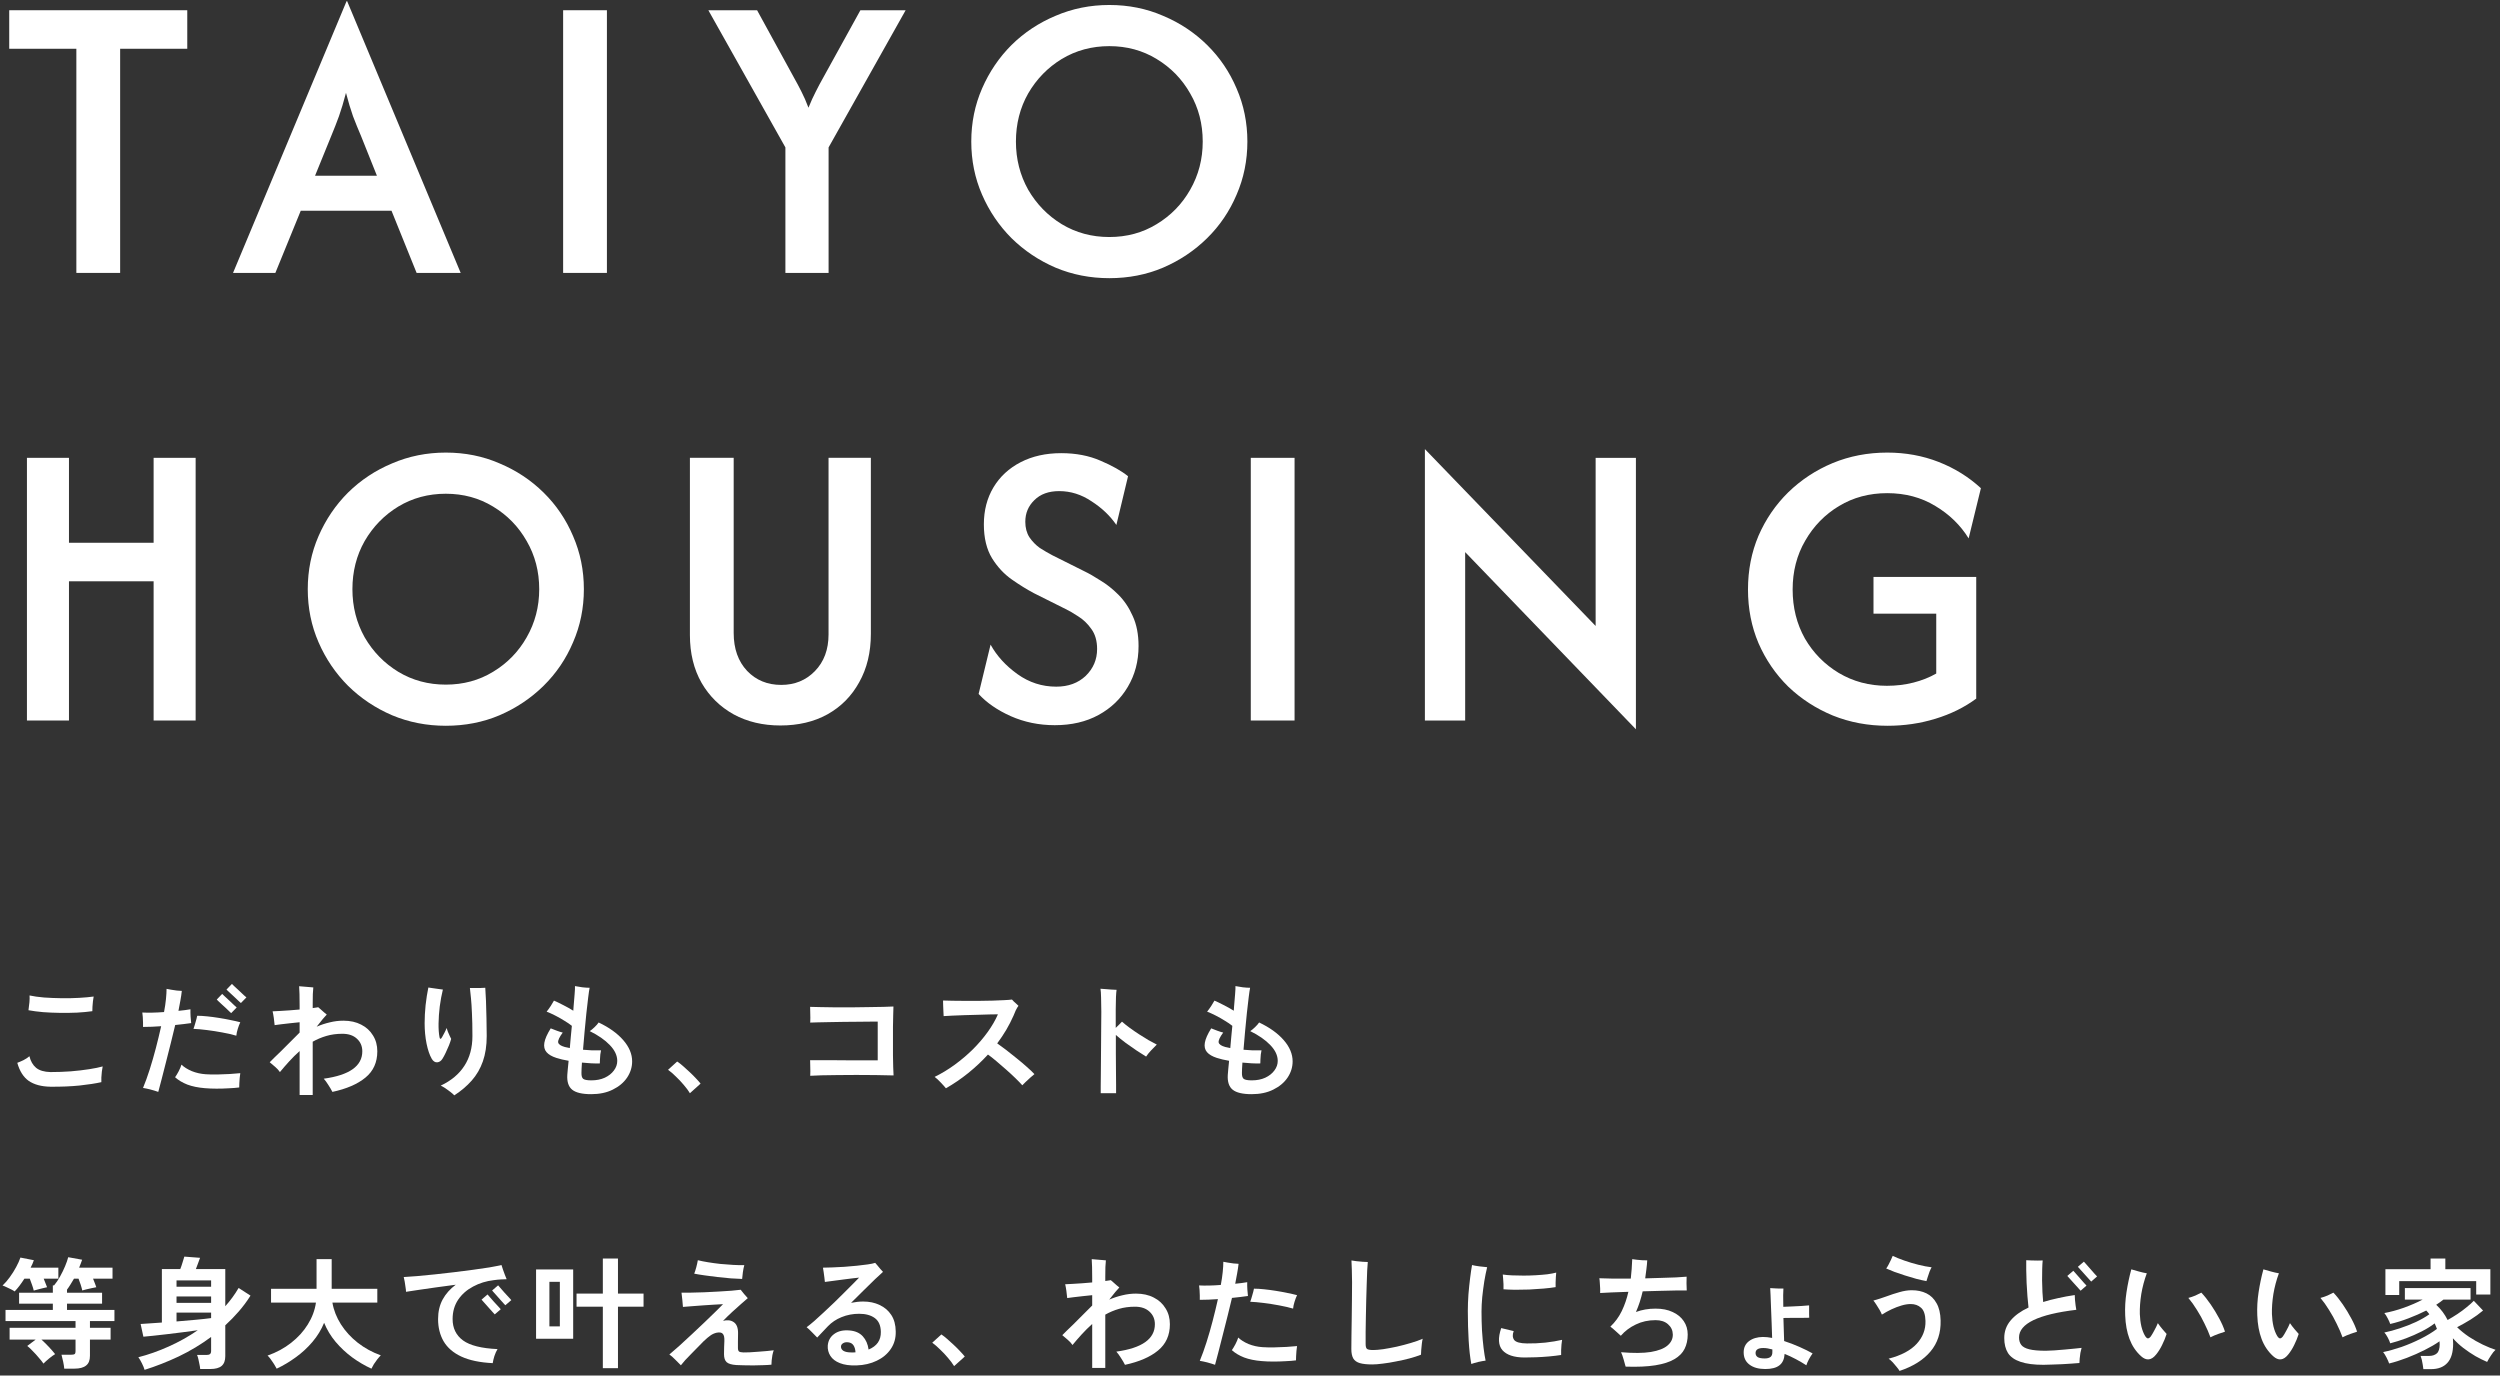
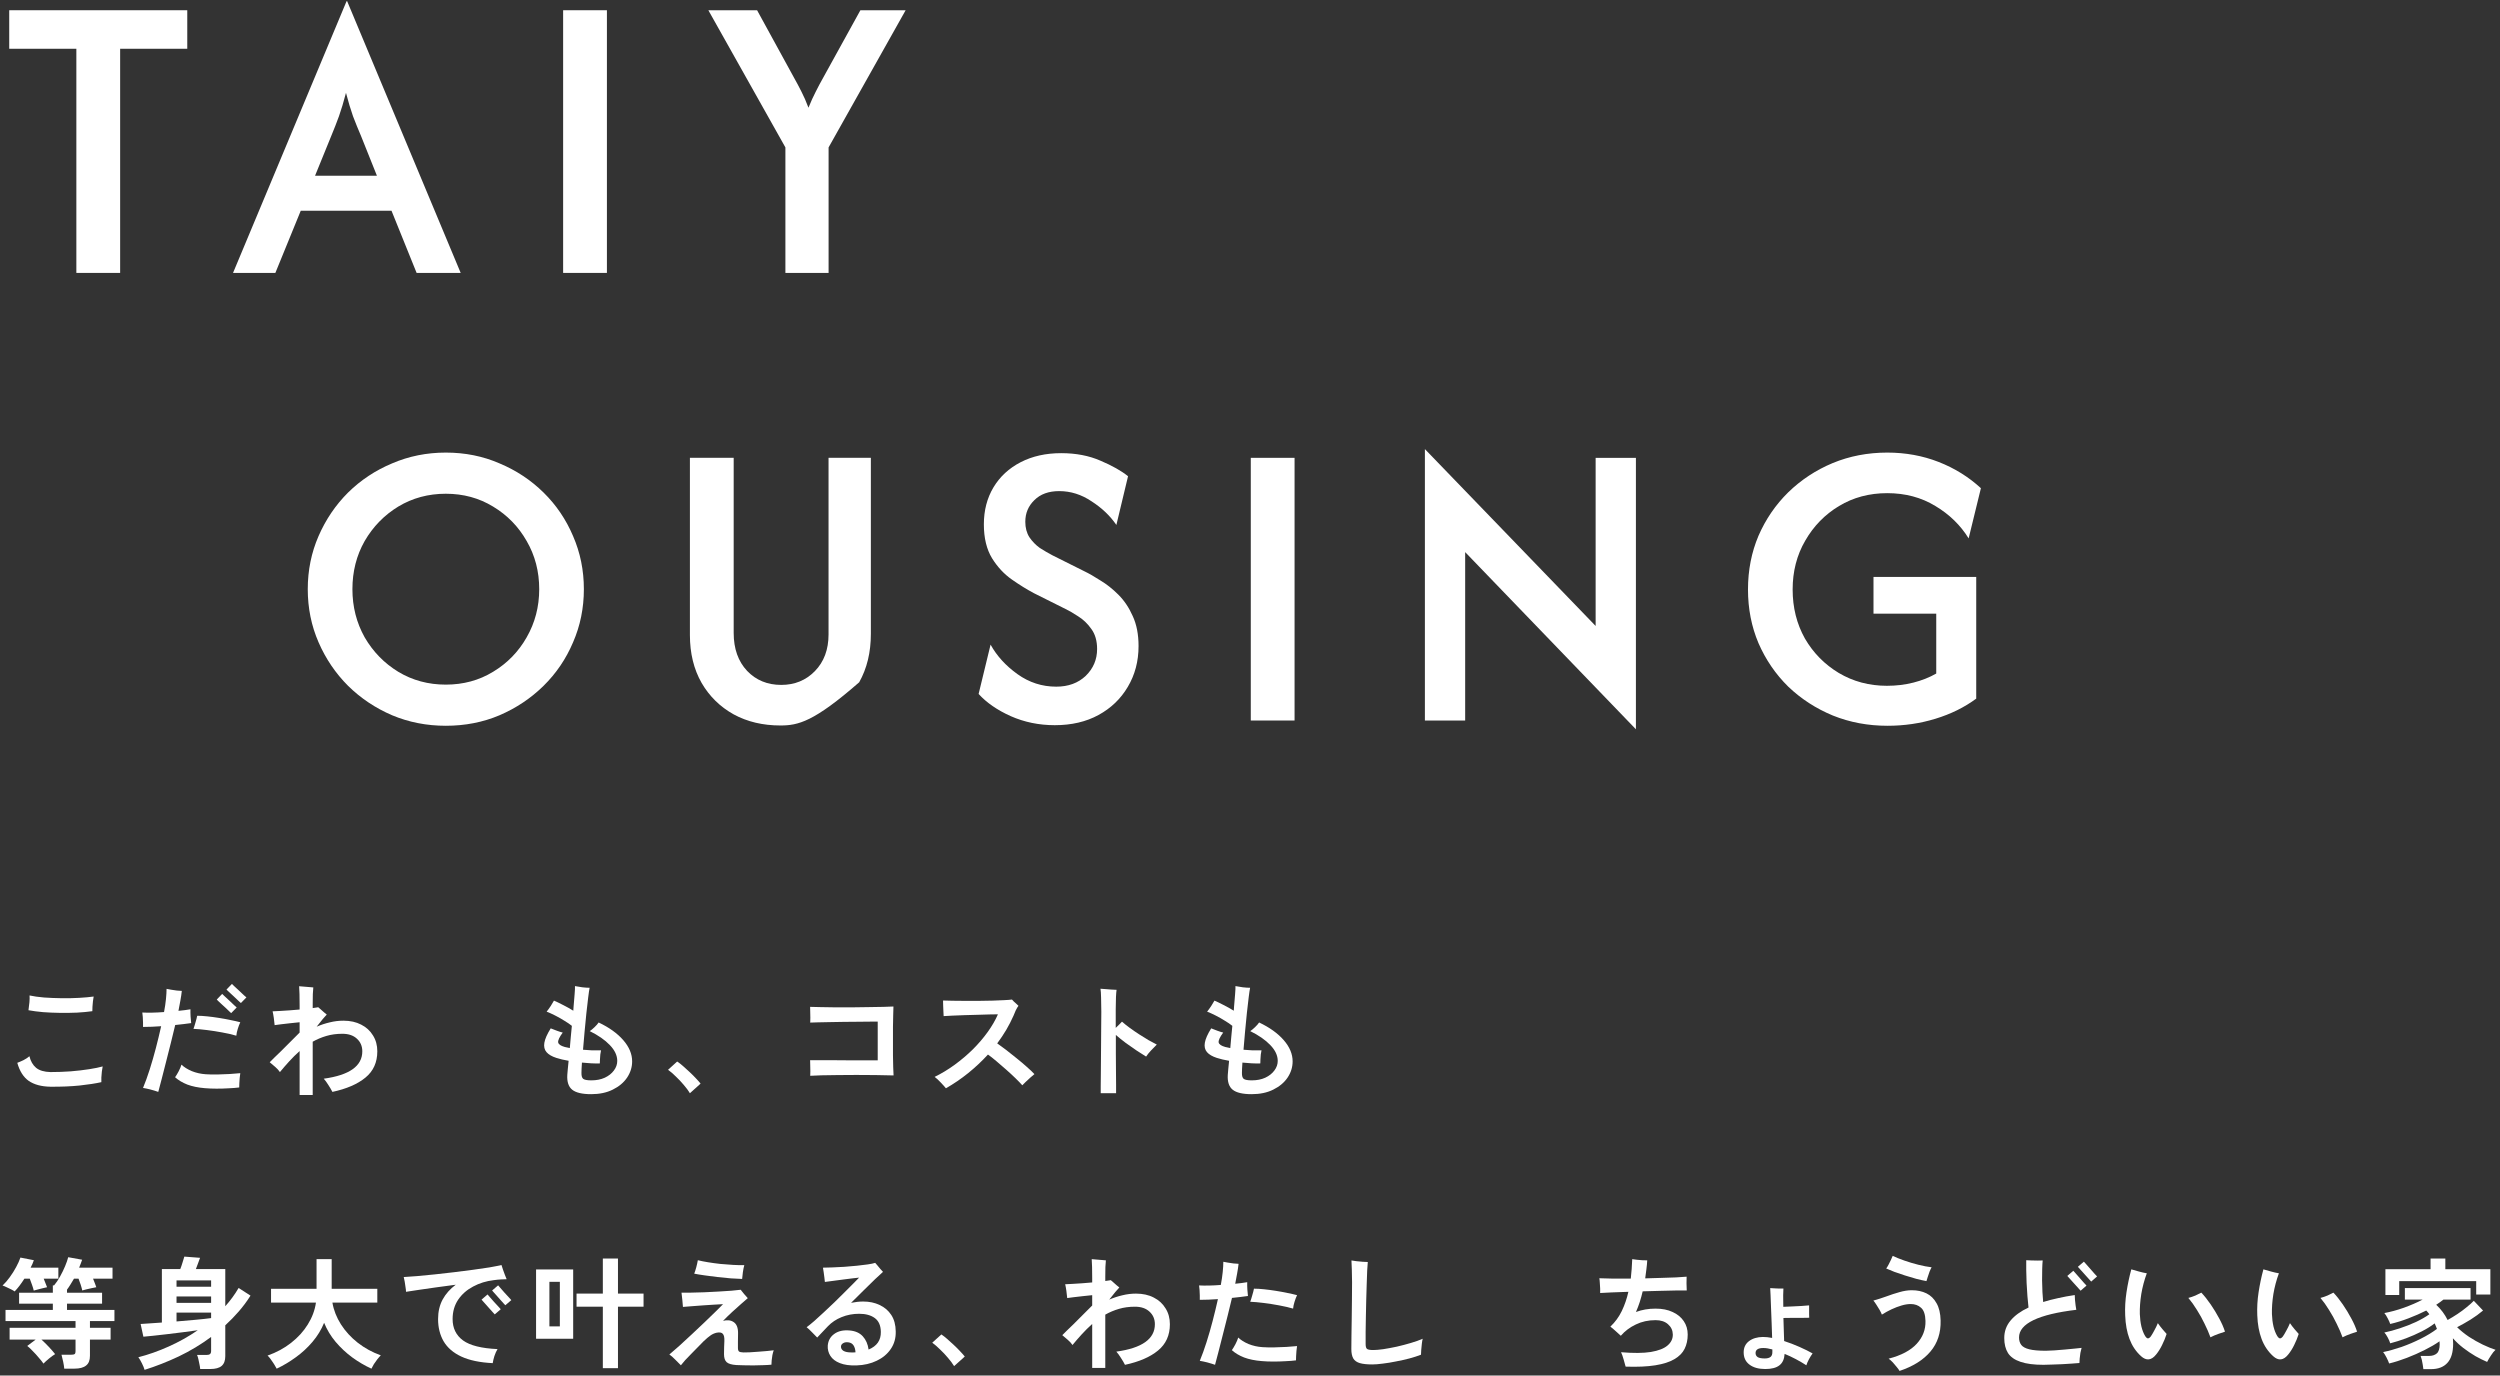
<svg xmlns="http://www.w3.org/2000/svg" width="458" height="252" viewBox="0 0 458 252" fill="none">
  <rect x="0" y="0" width="458" height="252" fill="#333333" stroke="none" />
  <path d="M229.306 200.452C227.663 200.452 226.505 200.181 225.83 199.638C225.155 199.096 224.855 198.194 224.928 196.932C224.957 196.683 224.987 196.338 225.016 195.898C225.06 195.444 225.111 194.923 225.17 194.336C224.745 194.263 224.341 194.182 223.96 194.094C223.579 194.006 223.234 193.911 222.926 193.808C222.105 193.544 221.503 193.192 221.122 192.752C220.741 192.312 220.609 191.74 220.726 191.036C220.843 190.332 221.232 189.452 221.892 188.396C222.273 188.543 222.655 188.69 223.036 188.836C223.432 188.983 223.784 189.093 224.092 189.166C223.476 190.002 223.197 190.604 223.256 190.97C223.329 191.322 223.733 191.601 224.466 191.806C224.73 191.865 225.038 191.931 225.39 192.004C225.449 191.359 225.507 190.692 225.566 190.002C225.639 189.313 225.705 188.624 225.764 187.934C225.383 187.626 224.921 187.311 224.378 186.988C223.835 186.651 223.278 186.336 222.706 186.042C222.134 185.749 221.613 185.514 221.144 185.338C221.379 185.045 221.628 184.7 221.892 184.304C222.156 183.894 222.354 183.564 222.486 183.314C222.911 183.49 223.461 183.754 224.136 184.106C224.811 184.444 225.441 184.796 226.028 185.162C226.043 185.06 226.05 184.957 226.05 184.854C226.065 184.737 226.072 184.627 226.072 184.524C226.16 183.615 226.226 182.816 226.27 182.126C226.329 181.422 226.351 180.931 226.336 180.652C226.717 180.726 227.165 180.799 227.678 180.872C228.191 180.931 228.639 180.96 229.02 180.96C228.947 181.312 228.859 181.906 228.756 182.742C228.653 183.564 228.543 184.517 228.426 185.602C228.323 186.688 228.213 187.817 228.096 188.99C227.993 190.164 227.898 191.271 227.81 192.312C228.338 192.356 228.881 192.393 229.438 192.422C230.01 192.437 230.567 192.437 231.11 192.422C231.066 192.613 231.022 192.862 230.978 193.17C230.949 193.478 230.927 193.786 230.912 194.094C230.897 194.388 230.89 194.63 230.89 194.82C230.377 194.835 229.841 194.828 229.284 194.798C228.727 194.769 228.169 194.725 227.612 194.666C227.597 195.077 227.575 195.444 227.546 195.766C227.531 196.089 227.524 196.346 227.524 196.536C227.509 197.079 227.612 197.446 227.832 197.636C228.067 197.827 228.565 197.922 229.328 197.922C230.267 197.922 231.088 197.761 231.792 197.438C232.511 197.101 233.068 196.661 233.464 196.118C233.875 195.576 234.08 194.989 234.08 194.358C234.08 193.361 233.625 192.393 232.716 191.454C231.821 190.516 230.597 189.665 229.042 188.902C229.291 188.741 229.585 188.499 229.922 188.176C230.259 187.854 230.509 187.568 230.67 187.318C232.591 188.228 234.095 189.306 235.18 190.552C236.265 191.799 236.808 193.097 236.808 194.446C236.808 195.502 236.5 196.492 235.884 197.416C235.268 198.326 234.395 199.059 233.266 199.616C232.151 200.174 230.831 200.452 229.306 200.452Z" fill="white" />
  <path d="M201.652 200.277C201.652 200.042 201.652 199.624 201.652 199.023C201.667 198.421 201.674 197.703 201.674 196.867C201.689 196.016 201.696 195.099 201.696 194.117C201.711 193.119 201.718 192.1 201.718 191.059C201.733 190.017 201.74 189.013 201.74 188.045C201.755 187.062 201.762 186.175 201.762 185.383C201.762 184.385 201.748 183.513 201.718 182.765C201.704 182.002 201.667 181.459 201.608 181.137C201.843 181.151 202.144 181.173 202.51 181.203C202.892 181.232 203.266 181.261 203.632 181.291C204.014 181.305 204.322 181.32 204.556 181.335C204.512 181.613 204.476 182.053 204.446 182.655C204.417 183.241 204.402 183.989 204.402 184.899V188.309C204.872 187.869 205.253 187.487 205.546 187.165C205.957 187.531 206.434 187.913 206.976 188.309C207.519 188.705 208.084 189.093 208.67 189.475C209.272 189.856 209.851 190.215 210.408 190.553C210.98 190.875 211.486 191.147 211.926 191.367C211.574 191.704 211.215 192.071 210.848 192.467C210.482 192.863 210.188 193.229 209.968 193.567C209.455 193.244 208.868 192.87 208.208 192.445C207.563 192.005 206.903 191.543 206.228 191.059C205.568 190.56 204.967 190.076 204.424 189.607C204.424 190.663 204.424 191.755 204.424 192.885C204.439 194.014 204.446 195.092 204.446 196.119C204.461 197.131 204.468 198.011 204.468 198.759C204.468 199.492 204.468 199.998 204.468 200.277H201.652Z" fill="white" />
  <path d="M173.294 199.375C173.044 199.067 172.722 198.708 172.326 198.297C171.944 197.887 171.578 197.549 171.226 197.285C172.487 196.669 173.712 195.929 174.9 195.063C176.102 194.183 177.217 193.237 178.244 192.225C179.27 191.199 180.172 190.143 180.95 189.057C181.742 187.957 182.365 186.879 182.82 185.823C182.453 185.823 181.94 185.831 181.28 185.845C180.634 185.86 179.908 185.882 179.102 185.911C178.295 185.926 177.488 185.948 176.682 185.977C175.875 186.007 175.134 186.036 174.46 186.065C173.785 186.095 173.257 186.124 172.876 186.153C172.876 185.933 172.861 185.647 172.832 185.295C172.817 184.943 172.802 184.584 172.788 184.217C172.773 183.836 172.766 183.528 172.766 183.293C173.206 183.308 173.77 183.323 174.46 183.337C175.149 183.352 175.912 183.359 176.748 183.359C177.598 183.359 178.456 183.359 179.322 183.359C180.202 183.345 181.045 183.33 181.852 183.315C182.658 183.286 183.37 183.257 183.986 183.227C184.602 183.198 185.071 183.161 185.394 183.117C185.482 183.205 185.599 183.33 185.746 183.491C185.907 183.638 186.068 183.785 186.23 183.931C186.391 184.078 186.508 184.188 186.582 184.261C186.406 184.496 186.237 184.782 186.076 185.119C185.929 185.457 185.797 185.772 185.68 186.065C185.284 186.96 184.836 187.833 184.338 188.683C183.839 189.519 183.289 190.341 182.688 191.147C183.157 191.47 183.707 191.873 184.338 192.357C184.968 192.841 185.614 193.355 186.274 193.897C186.934 194.425 187.55 194.946 188.122 195.459C188.694 195.958 189.156 196.398 189.508 196.779C189.332 196.911 189.09 197.117 188.782 197.395C188.488 197.659 188.195 197.931 187.902 198.209C187.623 198.473 187.418 198.679 187.286 198.825C186.978 198.473 186.56 198.041 186.032 197.527C185.504 197.014 184.932 196.486 184.316 195.943C183.714 195.401 183.12 194.887 182.534 194.403C181.947 193.905 181.434 193.501 180.994 193.193C179.894 194.396 178.691 195.525 177.386 196.581C176.095 197.623 174.731 198.554 173.294 199.375Z" fill="white" />
  <path d="M148.434 197.085C148.449 196.894 148.456 196.623 148.456 196.271C148.456 195.904 148.449 195.53 148.434 195.149C148.434 194.767 148.427 194.459 148.412 194.225C148.617 194.225 149.043 194.225 149.688 194.225C150.333 194.225 151.118 194.225 152.042 194.225C152.966 194.225 153.949 194.232 154.99 194.247C156.031 194.247 157.058 194.247 158.07 194.247C159.082 194.247 159.991 194.247 160.798 194.247V187.163C160.49 187.163 160.013 187.163 159.368 187.163C158.737 187.163 158.004 187.17 157.168 187.185C156.347 187.185 155.496 187.192 154.616 187.207C153.736 187.221 152.878 187.236 152.042 187.251C151.221 187.265 150.487 187.28 149.842 187.295C149.211 187.309 148.742 187.324 148.434 187.339C148.449 187.104 148.456 186.811 148.456 186.459C148.456 186.107 148.449 185.747 148.434 185.381C148.434 185.014 148.427 184.706 148.412 184.457C148.867 184.471 149.49 184.486 150.282 184.501C151.089 184.515 151.991 184.53 152.988 184.545C154 184.545 155.041 184.545 156.112 184.545C157.183 184.53 158.217 184.515 159.214 184.501C160.211 184.486 161.099 184.471 161.876 184.457C162.668 184.442 163.269 184.42 163.68 184.391C163.665 184.743 163.651 185.249 163.636 185.909C163.621 186.554 163.607 187.295 163.592 188.131C163.592 188.967 163.592 189.832 163.592 190.727C163.592 191.607 163.592 192.465 163.592 193.301C163.607 194.122 163.621 194.863 163.636 195.523C163.665 196.168 163.687 196.667 163.702 197.019C162.69 196.989 161.597 196.967 160.424 196.953C159.251 196.938 158.07 196.931 156.882 196.931C155.694 196.931 154.55 196.938 153.45 196.953C152.365 196.953 151.382 196.967 150.502 196.997C149.637 197.026 148.947 197.055 148.434 197.085Z" fill="white" />
  <path d="M126.39 200.277C126.111 199.807 125.737 199.301 125.268 198.759C124.813 198.216 124.329 197.703 123.816 197.219C123.317 196.72 122.84 196.309 122.386 195.987L124.058 194.469C124.395 194.689 124.762 194.975 125.158 195.327C125.554 195.664 125.957 196.031 126.368 196.427C126.778 196.808 127.152 197.182 127.49 197.549C127.842 197.915 128.128 198.238 128.348 198.517L126.39 200.277Z" fill="white" />
  <path d="M108.306 200.452C106.663 200.452 105.505 200.181 104.83 199.638C104.155 199.096 103.855 198.194 103.928 196.932C103.957 196.683 103.987 196.338 104.016 195.898C104.06 195.444 104.111 194.923 104.17 194.336C103.745 194.263 103.341 194.182 102.96 194.094C102.579 194.006 102.234 193.911 101.926 193.808C101.105 193.544 100.503 193.192 100.122 192.752C99.741 192.312 99.609 191.74 99.726 191.036C99.843 190.332 100.232 189.452 100.892 188.396C101.273 188.543 101.655 188.69 102.036 188.836C102.432 188.983 102.784 189.093 103.092 189.166C102.476 190.002 102.197 190.604 102.256 190.97C102.329 191.322 102.733 191.601 103.466 191.806C103.73 191.865 104.038 191.931 104.39 192.004C104.449 191.359 104.507 190.692 104.566 190.002C104.639 189.313 104.705 188.624 104.764 187.934C104.383 187.626 103.921 187.311 103.378 186.988C102.835 186.651 102.278 186.336 101.706 186.042C101.134 185.749 100.613 185.514 100.144 185.338C100.379 185.045 100.628 184.7 100.892 184.304C101.156 183.894 101.354 183.564 101.486 183.314C101.911 183.49 102.461 183.754 103.136 184.106C103.811 184.444 104.441 184.796 105.028 185.162C105.043 185.06 105.05 184.957 105.05 184.854C105.065 184.737 105.072 184.627 105.072 184.524C105.16 183.615 105.226 182.816 105.27 182.126C105.329 181.422 105.351 180.931 105.336 180.652C105.717 180.726 106.165 180.799 106.678 180.872C107.191 180.931 107.639 180.96 108.02 180.96C107.947 181.312 107.859 181.906 107.756 182.742C107.653 183.564 107.543 184.517 107.426 185.602C107.323 186.688 107.213 187.817 107.096 188.99C106.993 190.164 106.898 191.271 106.81 192.312C107.338 192.356 107.881 192.393 108.438 192.422C109.01 192.437 109.567 192.437 110.11 192.422C110.066 192.613 110.022 192.862 109.978 193.17C109.949 193.478 109.927 193.786 109.912 194.094C109.897 194.388 109.89 194.63 109.89 194.82C109.377 194.835 108.841 194.828 108.284 194.798C107.727 194.769 107.169 194.725 106.612 194.666C106.597 195.077 106.575 195.444 106.546 195.766C106.531 196.089 106.524 196.346 106.524 196.536C106.509 197.079 106.612 197.446 106.832 197.636C107.067 197.827 107.565 197.922 108.328 197.922C109.267 197.922 110.088 197.761 110.792 197.438C111.511 197.101 112.068 196.661 112.464 196.118C112.875 195.576 113.08 194.989 113.08 194.358C113.08 193.361 112.625 192.393 111.716 191.454C110.821 190.516 109.597 189.665 108.042 188.902C108.291 188.741 108.585 188.499 108.922 188.176C109.259 187.854 109.509 187.568 109.67 187.318C111.591 188.228 113.095 189.306 114.18 190.552C115.265 191.799 115.808 193.097 115.808 194.446C115.808 195.502 115.5 196.492 114.884 197.416C114.268 198.326 113.395 199.059 112.266 199.616C111.151 200.174 109.831 200.452 108.306 200.452Z" fill="white" />
-   <path d="M83.226 200.67C83.05 200.479 82.801 200.259 82.478 200.01C82.17 199.775 81.855 199.548 81.532 199.328C81.209 199.123 80.945 198.976 80.74 198.888C82.661 197.979 84.106 196.769 85.074 195.258C86.057 193.747 86.548 191.929 86.548 189.802C86.548 188.115 86.519 186.722 86.46 185.622C86.416 184.522 86.357 183.613 86.284 182.894C86.211 182.161 86.145 181.53 86.086 181.002C86.291 181.002 86.57 181.002 86.922 181.002C87.274 181.002 87.626 181.002 87.978 181.002C88.345 180.987 88.653 180.973 88.902 180.958C88.946 181.589 88.99 182.395 89.034 183.378C89.078 184.361 89.107 185.417 89.122 186.546C89.151 187.661 89.166 188.746 89.166 189.802C89.166 191.562 88.931 193.109 88.462 194.444C87.993 195.779 87.311 196.952 86.416 197.964C85.536 198.961 84.473 199.863 83.226 200.67ZM81.048 193.982C80.799 194.378 80.476 194.591 80.08 194.62C79.684 194.635 79.354 194.415 79.09 193.96C78.694 193.271 78.379 192.347 78.144 191.188C77.909 190.015 77.792 188.768 77.792 187.448C77.792 186.421 77.851 185.321 77.968 184.148C78.1 182.975 78.269 181.897 78.474 180.914C78.899 180.973 79.354 181.039 79.838 181.112C80.337 181.185 80.769 181.244 81.136 181.288C80.901 182.241 80.711 183.268 80.564 184.368C80.432 185.453 80.359 186.495 80.344 187.492C80.329 188.489 80.388 189.333 80.52 190.022C80.549 190.213 80.608 190.308 80.696 190.308C80.784 190.308 80.887 190.198 81.004 189.978C81.121 189.787 81.261 189.531 81.422 189.208C81.598 188.885 81.73 188.592 81.818 188.328C81.877 188.519 81.957 188.753 82.06 189.032C82.177 189.296 82.287 189.545 82.39 189.78C82.507 190.015 82.595 190.198 82.654 190.33C82.566 190.653 82.434 191.041 82.258 191.496C82.082 191.936 81.884 192.383 81.664 192.838C81.459 193.278 81.253 193.659 81.048 193.982Z" fill="white" />
  <path d="M54.89 200.608V192.556C54.215 193.157 53.577 193.788 52.976 194.448C52.375 195.108 51.81 195.76 51.282 196.406C51.077 196.098 50.798 195.79 50.446 195.482C50.094 195.159 49.749 194.866 49.412 194.602C49.617 194.396 49.896 194.118 50.248 193.766C50.615 193.414 51.018 193.025 51.458 192.6C51.898 192.16 52.338 191.72 52.778 191.28C53.218 190.84 53.621 190.436 53.988 190.07C54.369 189.703 54.67 189.402 54.89 189.168V187.276C54.377 187.32 53.812 187.378 53.196 187.452C52.58 187.525 52.008 187.591 51.48 187.65C50.967 187.708 50.578 187.76 50.314 187.804C50.285 187.437 50.233 186.997 50.16 186.484C50.087 185.97 50.013 185.567 49.94 185.274C50.292 185.259 50.739 185.237 51.282 185.208C51.825 185.178 52.404 185.142 53.02 185.098C53.651 185.039 54.274 184.988 54.89 184.944V184.152C54.89 183.36 54.883 182.685 54.868 182.128C54.853 181.57 54.831 181.086 54.802 180.676C54.905 180.676 55.073 180.69 55.308 180.72C55.557 180.734 55.821 180.756 56.1 180.786C56.393 180.8 56.657 180.822 56.892 180.852C57.141 180.866 57.31 180.881 57.398 180.896C57.369 181.13 57.339 181.541 57.31 182.128C57.295 182.714 57.288 183.301 57.288 183.888V184.68C57.508 184.65 57.706 184.621 57.882 184.592C58.058 184.562 58.197 184.54 58.3 184.526C58.417 184.628 58.579 184.768 58.784 184.944C58.989 185.12 59.187 185.296 59.378 185.472C59.583 185.633 59.745 185.765 59.862 185.868C59.715 186.014 59.473 186.286 59.136 186.682C58.813 187.078 58.439 187.547 58.014 188.09C58.791 187.752 59.591 187.488 60.412 187.298C61.233 187.092 62.069 186.99 62.92 186.99C64.167 186.99 65.252 187.232 66.176 187.716C67.1 188.185 67.819 188.845 68.332 189.696C68.86 190.532 69.124 191.5 69.124 192.6C69.124 194.624 68.398 196.23 66.946 197.418C65.509 198.606 63.492 199.478 60.896 200.036C60.705 199.654 60.456 199.229 60.148 198.76C59.855 198.29 59.576 197.909 59.312 197.616C64.02 196.97 66.374 195.298 66.374 192.6C66.374 191.661 66.044 190.891 65.384 190.29C64.739 189.688 63.851 189.388 62.722 189.388C61.666 189.388 60.691 189.52 59.796 189.784C58.901 190.048 58.065 190.4 57.288 190.84V200.608H54.89Z" fill="white" />
  <path d="M28.996 200.036C28.586 199.889 28.109 199.742 27.566 199.596C27.038 199.464 26.584 199.368 26.202 199.31C26.628 198.283 27.038 197.146 27.434 195.9C27.83 194.653 28.204 193.355 28.556 192.006C28.908 190.656 29.231 189.322 29.524 188.002C28.336 188.09 27.229 188.134 26.202 188.134C26.217 187.928 26.217 187.657 26.202 187.32C26.202 186.982 26.188 186.645 26.158 186.308C26.129 185.956 26.1 185.684 26.07 185.494C26.613 185.523 27.229 185.53 27.918 185.516C28.622 185.501 29.334 185.464 30.052 185.406C30.214 184.555 30.331 183.763 30.404 183.03C30.478 182.296 30.514 181.673 30.514 181.16C30.734 181.204 31.013 181.255 31.35 181.314C31.688 181.372 32.032 181.424 32.384 181.468C32.751 181.497 33.059 181.519 33.308 181.534C33.25 182.091 33.162 182.685 33.044 183.316C32.927 183.932 32.81 184.555 32.692 185.186C33.118 185.142 33.514 185.098 33.88 185.054C34.262 185.01 34.599 184.958 34.892 184.9C34.878 185.252 34.885 185.692 34.914 186.22C34.958 186.733 34.995 187.136 35.024 187.43C34.643 187.488 34.196 187.547 33.682 187.606C33.184 187.664 32.656 187.723 32.098 187.782C31.864 188.779 31.6 189.864 31.306 191.038C31.013 192.196 30.72 193.355 30.426 194.514C30.133 195.672 29.862 196.736 29.612 197.704C29.363 198.657 29.158 199.434 28.996 200.036ZM37.532 199.354C36.286 199.251 35.215 199.031 34.32 198.694C33.426 198.342 32.678 197.894 32.076 197.352C32.282 197.058 32.502 196.692 32.736 196.252C32.971 195.797 33.14 195.394 33.242 195.042C33.712 195.496 34.342 195.892 35.134 196.23C35.941 196.552 36.792 196.743 37.686 196.802C38.332 196.846 39.043 196.86 39.82 196.846C40.612 196.831 41.375 196.802 42.108 196.758C42.856 196.714 43.494 196.662 44.022 196.604C43.993 196.838 43.956 197.132 43.912 197.484C43.883 197.821 43.861 198.151 43.846 198.474C43.832 198.782 43.824 199.031 43.824 199.222C43.267 199.295 42.622 199.346 41.888 199.376C41.17 199.42 40.429 199.442 39.666 199.442C38.918 199.442 38.207 199.412 37.532 199.354ZM43.296 189.74C42.534 189.52 41.676 189.322 40.722 189.146C39.784 188.97 38.845 188.823 37.906 188.706C36.982 188.588 36.161 188.515 35.442 188.486C35.56 188.178 35.684 187.782 35.816 187.298C35.963 186.814 36.066 186.41 36.124 186.088C36.667 186.088 37.283 186.124 37.972 186.198C38.676 186.271 39.395 186.366 40.128 186.484C40.876 186.601 41.588 186.733 42.262 186.88C42.937 187.012 43.524 187.144 44.022 187.276C43.861 187.613 43.707 188.016 43.56 188.486C43.414 188.955 43.326 189.373 43.296 189.74ZM42.35 185.604C42.321 185.574 42.218 185.479 42.042 185.318C41.866 185.142 41.654 184.936 41.404 184.702C41.155 184.467 40.906 184.24 40.656 184.02C40.407 183.785 40.194 183.587 40.018 183.426C39.842 183.25 39.74 183.147 39.71 183.118L40.7 182.084C40.744 182.128 40.898 182.274 41.162 182.524C41.426 182.758 41.72 183.03 42.042 183.338C42.365 183.631 42.651 183.902 42.9 184.152C43.164 184.386 43.318 184.526 43.362 184.57L42.35 185.604ZM44.132 183.756C44.088 183.712 43.934 183.572 43.67 183.338C43.421 183.088 43.135 182.817 42.812 182.524C42.49 182.216 42.196 181.944 41.932 181.71C41.683 181.46 41.536 181.321 41.492 181.292L42.482 180.258C42.526 180.302 42.68 180.448 42.944 180.698C43.208 180.932 43.502 181.204 43.824 181.512C44.147 181.805 44.433 182.076 44.682 182.326C44.946 182.56 45.1 182.692 45.144 182.722L44.132 183.756Z" fill="white" />
  <path d="M9.24 199.087C7.597 199.058 6.277 198.706 5.28 198.031C4.297 197.342 3.593 196.235 3.168 194.709C3.52 194.577 3.894 194.416 4.29 194.225C4.701 194.02 5.067 193.778 5.39 193.499C5.61 194.409 6.013 195.113 6.6 195.611C7.201 196.11 8.081 196.374 9.24 196.403C10.487 196.403 11.726 196.359 12.958 196.271C14.19 196.169 15.319 196.037 16.346 195.875C17.373 195.714 18.194 195.545 18.81 195.369C18.751 195.633 18.7 195.956 18.656 196.337C18.612 196.704 18.583 197.063 18.568 197.415C18.553 197.753 18.553 198.031 18.568 198.251C17.527 198.486 16.199 198.691 14.586 198.867C12.973 199.029 11.191 199.102 9.24 199.087ZM16.918 185.249C16.082 185.367 15.151 185.455 14.124 185.513C13.112 185.557 12.071 185.572 11 185.557C9.929 185.543 8.895 185.499 7.898 185.425C6.901 185.337 6.006 185.22 5.214 185.073C5.214 185.029 5.221 184.971 5.236 184.897C5.295 184.487 5.346 184.061 5.39 183.621C5.434 183.167 5.441 182.749 5.412 182.367C6.145 182.529 7.025 182.653 8.052 182.741C9.093 182.815 10.171 182.859 11.286 182.873C12.401 182.888 13.471 182.866 14.498 182.807C15.539 182.749 16.427 182.668 17.16 182.565C17.116 182.785 17.072 183.071 17.028 183.423C16.999 183.761 16.969 184.098 16.94 184.435C16.925 184.773 16.918 185.044 16.918 185.249Z" fill="white" />
  <path d="M443.96 250.825C443.945 250.605 443.909 250.341 443.85 250.033C443.806 249.725 443.747 249.417 443.674 249.109C443.601 248.815 443.527 248.581 443.454 248.405H444.994C445.595 248.405 446.072 248.251 446.424 247.943C446.776 247.635 446.952 247.07 446.952 246.249C446.952 246.161 446.945 246.073 446.93 245.985C446.93 245.897 446.93 245.809 446.93 245.721C446.182 246.249 445.28 246.777 444.224 247.305C443.183 247.833 442.09 248.317 440.946 248.757C439.802 249.197 438.717 249.541 437.69 249.791C437.587 249.483 437.426 249.116 437.206 248.691C436.986 248.265 436.781 247.935 436.59 247.701C437.646 247.481 438.775 247.165 439.978 246.755C441.181 246.329 442.347 245.831 443.476 245.259C444.62 244.687 445.61 244.085 446.446 243.455C446.387 243.279 446.321 243.11 446.248 242.949C446.175 242.773 446.101 242.604 446.028 242.443C445.368 242.956 444.576 243.447 443.652 243.917C442.728 244.386 441.76 244.811 440.748 245.193C439.751 245.559 438.797 245.86 437.888 246.095C437.8 245.787 437.646 245.427 437.426 245.017C437.206 244.606 437.001 244.305 436.81 244.115C437.69 243.939 438.636 243.682 439.648 243.345C440.675 243.007 441.665 242.619 442.618 242.179C443.571 241.724 444.385 241.255 445.06 240.771C444.869 240.507 444.679 240.279 444.488 240.089C443.476 240.602 442.391 241.079 441.232 241.519C440.088 241.959 438.973 242.303 437.888 242.552C437.8 242.274 437.646 241.929 437.426 241.519C437.221 241.108 437.015 240.785 436.81 240.551C437.939 240.345 439.127 240.023 440.374 239.583C441.635 239.128 442.787 238.629 443.828 238.087H440.572V235.975H452.606V238.087H447.634C447.253 238.395 446.813 238.71 446.314 239.033C447.194 239.854 447.891 240.785 448.404 241.826C449.005 241.489 449.607 241.122 450.208 240.726C450.824 240.316 451.389 239.898 451.902 239.472C452.43 239.047 452.863 238.658 453.2 238.306L454.894 240.089C454.219 240.661 453.464 241.211 452.628 241.739C451.792 242.252 450.963 242.721 450.142 243.147C450.773 243.763 451.499 244.349 452.32 244.906C453.156 245.449 453.999 245.926 454.85 246.337C455.715 246.747 456.493 247.063 457.182 247.283C456.918 247.517 456.639 247.862 456.346 248.317C456.053 248.757 455.818 249.153 455.642 249.505C454.982 249.226 454.271 248.874 453.508 248.449C452.76 248.009 452.019 247.51 451.286 246.953C450.567 246.395 449.929 245.801 449.372 245.17C449.387 245.332 449.394 245.501 449.394 245.677C449.409 245.838 449.416 245.999 449.416 246.161C449.416 247.745 449.064 248.918 448.36 249.681C447.671 250.443 446.673 250.825 445.368 250.825H443.96ZM437.008 237.25V232.521H445.28V230.562H447.986V232.521H456.236V237.163H453.64V234.698H439.538V237.25H437.008Z" fill="white" />
  <path d="M416.438 248.449C415.499 247.598 414.795 246.55 414.326 245.303C413.857 244.056 413.593 242.612 413.534 240.969C413.475 239.576 413.556 238.16 413.776 236.723C413.996 235.286 414.289 233.892 414.656 232.543C415.052 232.66 415.514 232.792 416.042 232.939C416.57 233.086 417.054 233.196 417.494 233.269C417.039 234.501 416.702 235.77 416.482 237.075C416.277 238.38 416.189 239.605 416.218 240.749C416.247 241.556 416.343 242.311 416.504 243.015C416.68 243.719 416.907 244.298 417.186 244.753C417.362 245.032 417.531 245.178 417.692 245.193C417.853 245.193 418.029 245.076 418.22 244.841C418.396 244.592 418.609 244.232 418.858 243.763C419.122 243.294 419.342 242.839 419.518 242.399C419.767 242.766 420.053 243.14 420.376 243.521C420.713 243.888 420.963 244.174 421.124 244.379C420.904 245.068 420.625 245.75 420.288 246.425C419.965 247.085 419.599 247.664 419.188 248.163C418.323 249.234 417.406 249.329 416.438 248.449ZM429.154 244.995C428.861 244.188 428.501 243.36 428.076 242.509C427.665 241.644 427.203 240.808 426.69 240.001C426.191 239.18 425.663 238.439 425.106 237.779C425.517 237.676 425.949 237.53 426.404 237.339C426.859 237.134 427.218 236.958 427.482 236.811C428.054 237.412 428.626 238.131 429.198 238.967C429.77 239.803 430.291 240.661 430.76 241.541C431.229 242.406 431.581 243.213 431.816 243.961C431.493 244.064 431.083 244.203 430.584 244.379C430.085 244.555 429.609 244.76 429.154 244.995Z" fill="white" />
  <path d="M392.238 248.449C391.299 247.598 390.595 246.55 390.126 245.303C389.657 244.056 389.393 242.612 389.334 240.969C389.275 239.576 389.356 238.16 389.576 236.723C389.796 235.286 390.089 233.892 390.456 232.543C390.852 232.66 391.314 232.792 391.842 232.939C392.37 233.086 392.854 233.196 393.294 233.269C392.839 234.501 392.502 235.77 392.282 237.075C392.077 238.38 391.989 239.605 392.018 240.749C392.047 241.556 392.143 242.311 392.304 243.015C392.48 243.719 392.707 244.298 392.986 244.753C393.162 245.032 393.331 245.178 393.492 245.193C393.653 245.193 393.829 245.076 394.02 244.841C394.196 244.592 394.409 244.232 394.658 243.763C394.922 243.294 395.142 242.839 395.318 242.399C395.567 242.766 395.853 243.14 396.176 243.521C396.513 243.888 396.763 244.174 396.924 244.379C396.704 245.068 396.425 245.75 396.088 246.425C395.765 247.085 395.399 247.664 394.988 248.163C394.123 249.234 393.206 249.329 392.238 248.449ZM404.954 244.995C404.661 244.188 404.301 243.36 403.876 242.509C403.465 241.644 403.003 240.808 402.49 240.001C401.991 239.18 401.463 238.439 400.906 237.779C401.317 237.676 401.749 237.53 402.204 237.339C402.659 237.134 403.018 236.958 403.282 236.811C403.854 237.412 404.426 238.131 404.998 238.967C405.57 239.803 406.091 240.661 406.56 241.541C407.029 242.406 407.381 243.213 407.616 243.961C407.293 244.064 406.883 244.203 406.384 244.379C405.885 244.555 405.409 244.76 404.954 244.995Z" fill="white" />
  <path d="M374.352 250.033C372.606 250.033 371.206 249.85 370.15 249.483C369.094 249.131 368.331 248.596 367.862 247.877C367.407 247.144 367.18 246.227 367.18 245.127C367.18 243.91 367.561 242.846 368.324 241.937C369.086 241.013 370.186 240.214 371.624 239.539C371.55 238.952 371.484 238.263 371.426 237.471C371.367 236.664 371.316 235.843 371.272 235.007C371.242 234.156 371.22 233.372 371.206 232.653C371.191 231.92 371.191 231.326 371.206 230.871C371.47 230.886 371.8 230.9 372.196 230.915C372.592 230.93 372.973 230.937 373.34 230.937C373.721 230.922 374.014 230.915 374.22 230.915C374.176 231.34 374.146 231.876 374.132 232.521C374.117 233.166 374.11 233.856 374.11 234.589C374.124 235.322 374.146 236.034 374.176 236.723C374.22 237.412 374.264 238.014 374.308 238.527C375.144 238.263 376.046 238.028 377.014 237.823C377.982 237.603 379.008 237.412 380.094 237.251C380.108 237.5 380.123 237.794 380.138 238.131C380.167 238.468 380.204 238.806 380.248 239.143C380.292 239.466 380.336 239.737 380.38 239.957C376.918 240.368 374.3 240.998 372.526 241.849C370.766 242.7 369.886 243.756 369.886 245.017C369.886 245.574 370.025 246.036 370.304 246.403C370.582 246.755 371.074 247.019 371.778 247.195C372.496 247.371 373.501 247.459 374.792 247.459C375.202 247.459 375.716 247.437 376.332 247.393C376.948 247.349 377.586 247.298 378.246 247.239C378.92 247.18 379.536 247.122 380.094 247.063C380.651 247.004 381.069 246.96 381.348 246.931C381.274 247.18 381.201 247.488 381.128 247.855C381.069 248.222 381.025 248.574 380.996 248.911C380.966 249.248 380.952 249.512 380.952 249.703C380.556 249.747 380.079 249.784 379.522 249.813C378.964 249.857 378.37 249.894 377.74 249.923C377.124 249.952 376.515 249.974 375.914 249.989C375.327 250.018 374.806 250.033 374.352 250.033ZM381.172 236.459C381.128 236.415 380.988 236.261 380.754 235.997C380.519 235.733 380.248 235.432 379.94 235.095C379.646 234.758 379.382 234.464 379.148 234.215C378.913 233.951 378.774 233.797 378.73 233.753L379.83 232.807C379.874 232.851 380.013 233.005 380.248 233.269C380.482 233.533 380.746 233.834 381.04 234.171C381.333 234.508 381.597 234.809 381.832 235.073C382.066 235.322 382.206 235.469 382.25 235.513L381.172 236.459ZM383.108 234.787C383.064 234.743 382.924 234.589 382.69 234.325C382.455 234.061 382.184 233.76 381.876 233.423C381.582 233.086 381.318 232.792 381.084 232.543C380.849 232.279 380.71 232.125 380.666 232.081L381.766 231.135C381.81 231.179 381.949 231.333 382.184 231.597C382.418 231.861 382.682 232.162 382.976 232.499C383.269 232.836 383.533 233.137 383.768 233.401C384.002 233.65 384.142 233.797 384.186 233.841L383.108 234.787Z" fill="white" />
  <path d="M347.996 251.154C347.894 250.963 347.725 250.729 347.49 250.45C347.27 250.171 347.028 249.885 346.764 249.592C346.5 249.313 346.244 249.086 345.994 248.91C348.312 248.309 350.028 247.399 351.142 246.182C352.257 244.965 352.792 243.571 352.748 242.002C352.719 240.829 352.448 240.022 351.934 239.582C351.436 239.127 350.805 238.9 350.042 238.9C349.529 238.9 348.972 238.988 348.37 239.164C347.769 239.34 347.153 239.575 346.522 239.868C345.906 240.161 345.32 240.484 344.762 240.836C344.674 240.601 344.535 240.315 344.344 239.978C344.154 239.641 343.948 239.311 343.728 238.988C343.523 238.665 343.347 238.423 343.2 238.262C343.963 238.057 344.748 237.807 345.554 237.514C346.376 237.206 347.182 236.942 347.974 236.722C348.781 236.487 349.536 236.37 350.24 236.37C351.252 236.37 352.147 236.561 352.924 236.942C353.702 237.323 354.318 237.925 354.772 238.746C355.242 239.553 355.491 240.609 355.52 241.914C355.579 244.173 354.956 246.072 353.65 247.612C352.345 249.152 350.46 250.333 347.996 251.154ZM352.924 234.698C352.367 234.595 351.744 234.456 351.054 234.28C350.38 234.089 349.69 233.884 348.986 233.664C348.297 233.444 347.652 233.224 347.05 233.004C346.449 232.769 345.95 232.564 345.554 232.388C345.686 232.212 345.826 231.985 345.972 231.706C346.134 231.413 346.28 231.119 346.412 230.826C346.559 230.533 346.669 230.283 346.742 230.078C347.329 230.357 348.04 230.643 348.876 230.936C349.712 231.229 350.57 231.486 351.45 231.706C352.33 231.926 353.137 232.08 353.87 232.168C353.753 232.373 353.628 232.637 353.496 232.96C353.379 233.283 353.269 233.605 353.166 233.928C353.064 234.236 352.983 234.493 352.924 234.698Z" fill="white" />
  <path d="M323.4 250.805C322.168 250.805 321.2 250.533 320.496 249.991C319.792 249.463 319.44 248.715 319.44 247.747C319.44 246.881 319.763 246.199 320.408 245.701C321.068 245.202 321.919 244.945 322.96 244.931C323.224 244.931 323.496 244.945 323.774 244.975C324.068 245.004 324.361 245.048 324.654 245.107C324.625 244.285 324.596 243.398 324.566 242.445C324.537 241.477 324.5 240.545 324.456 239.651C324.427 238.741 324.398 237.957 324.368 237.297C324.339 236.637 324.317 236.197 324.302 235.977C324.464 235.991 324.698 236.006 325.006 236.021C325.314 236.035 325.63 236.05 325.952 236.065C326.29 236.065 326.546 236.065 326.722 236.065C326.708 236.285 326.693 236.695 326.678 237.297C326.678 237.883 326.686 238.587 326.7 239.409C327.155 239.394 327.676 239.372 328.262 239.343C328.864 239.313 329.45 239.284 330.022 239.255C330.594 239.211 331.064 239.174 331.43 239.145C331.43 239.321 331.43 239.563 331.43 239.871C331.43 240.179 331.43 240.479 331.43 240.773C331.445 241.051 331.452 241.264 331.452 241.411C331.13 241.411 330.675 241.418 330.088 241.433C329.516 241.433 328.922 241.433 328.306 241.433C327.69 241.433 327.162 241.44 326.722 241.455C326.752 242.144 326.774 242.848 326.788 243.567C326.818 244.285 326.84 244.989 326.854 245.679C327.808 245.987 328.746 246.346 329.67 246.757C330.594 247.167 331.394 247.563 332.068 247.945C331.863 248.223 331.643 248.575 331.408 249.001C331.174 249.441 331.012 249.815 330.924 250.123C330.338 249.741 329.7 249.367 329.01 249.001C328.321 248.634 327.632 248.311 326.942 248.033C326.884 248.986 326.568 249.683 325.996 250.123C325.424 250.577 324.559 250.805 323.4 250.805ZM323.312 248.869C323.782 248.869 324.134 248.773 324.368 248.583C324.603 248.392 324.713 248.069 324.698 247.615V247.219C324.068 247.043 323.518 246.955 323.048 246.955C322.095 246.955 321.618 247.263 321.618 247.879C321.618 248.201 321.75 248.451 322.014 248.627C322.278 248.788 322.711 248.869 323.312 248.869Z" fill="white" />
  <path d="M297.814 250.366C297.711 249.999 297.587 249.552 297.44 249.024C297.293 248.496 297.139 248.063 296.978 247.726C299.222 247.916 301.041 247.902 302.434 247.682C303.827 247.447 304.847 247.051 305.492 246.494C306.152 245.936 306.475 245.262 306.46 244.47C306.445 243.722 306.152 243.098 305.58 242.6C305.023 242.101 304.26 241.852 303.292 241.852C301.972 241.852 300.769 242.116 299.684 242.644C298.599 243.157 297.682 243.846 296.934 244.712C296.699 244.492 296.391 244.213 296.01 243.876C295.629 243.524 295.299 243.245 295.02 243.04C295.885 242.218 296.582 241.265 297.11 240.18C297.638 239.08 298.041 237.906 298.32 236.66C297.205 236.689 296.186 236.726 295.262 236.77C294.353 236.814 293.649 236.85 293.15 236.88C293.165 236.689 293.165 236.418 293.15 236.066C293.135 235.714 293.113 235.362 293.084 235.01C293.069 234.643 293.04 234.364 292.996 234.174C293.583 234.203 294.389 234.225 295.416 234.24C296.443 234.24 297.557 234.24 298.76 234.24C298.892 233.066 298.98 231.878 299.024 230.676C299.244 230.705 299.523 230.742 299.86 230.786C300.197 230.815 300.535 230.844 300.872 230.874C301.224 230.888 301.525 230.896 301.774 230.896C301.745 231.424 301.693 231.966 301.62 232.524C301.561 233.081 301.488 233.638 301.4 234.196C302.427 234.166 303.424 234.137 304.392 234.108C305.375 234.078 306.262 234.049 307.054 234.02C307.846 233.976 308.491 233.932 308.99 233.888C308.975 234.181 308.968 234.584 308.968 235.098C308.983 235.611 308.997 236.051 309.012 236.418C308.499 236.403 307.817 236.403 306.966 236.418C306.115 236.432 305.169 236.454 304.128 236.484C303.087 236.498 302.023 236.528 300.938 236.572C300.791 237.217 300.615 237.862 300.41 238.508C300.205 239.138 299.97 239.754 299.706 240.356C300.263 240.15 300.835 239.996 301.422 239.894C302.009 239.791 302.632 239.74 303.292 239.74C304.509 239.74 305.551 239.945 306.416 240.356C307.296 240.752 307.978 241.309 308.462 242.028C308.946 242.732 309.188 243.553 309.188 244.492C309.188 245.474 308.997 246.347 308.616 247.11C308.249 247.858 307.626 248.488 306.746 249.002C305.881 249.515 304.715 249.889 303.248 250.124C301.796 250.358 299.985 250.439 297.814 250.366Z" fill="white" />
-   <path d="M269.544 249.882C269.324 248.723 269.163 247.293 269.06 245.592C268.958 243.891 268.906 242.087 268.906 240.18C268.906 239.197 268.943 238.185 269.016 237.144C269.104 236.088 269.207 235.091 269.324 234.152C269.442 233.199 269.559 232.399 269.676 231.754C270.014 231.842 270.461 231.923 271.018 231.996C271.576 232.069 272.052 232.121 272.448 232.15C272.258 232.913 272.082 233.778 271.92 234.746C271.774 235.699 271.649 236.66 271.546 237.628C271.458 238.596 271.414 239.476 271.414 240.268C271.414 241.441 271.444 242.607 271.502 243.766C271.576 244.91 271.671 245.959 271.788 246.912C271.906 247.865 272.03 248.65 272.162 249.266C271.796 249.31 271.348 249.391 270.82 249.508C270.292 249.64 269.867 249.765 269.544 249.882ZM279.246 248.694C277.354 248.679 276.02 248.232 275.242 247.352C274.48 246.472 274.406 245.123 275.022 243.304L277.31 243.854C277.061 244.514 277.09 245.057 277.398 245.482C277.721 245.893 278.498 246.105 279.73 246.12C280.845 246.135 281.974 246.083 283.118 245.966C284.262 245.834 285.282 245.665 286.176 245.46C286.147 245.665 286.11 245.944 286.066 246.296C286.037 246.648 286.015 247 286 247.352C285.986 247.704 285.986 247.997 286 248.232C285.355 248.335 284.629 248.423 283.822 248.496C283.016 248.569 282.209 248.621 281.402 248.65C280.61 248.679 279.892 248.694 279.246 248.694ZM275.44 236.198C275.455 235.905 275.455 235.589 275.44 235.252C275.426 234.9 275.404 234.563 275.374 234.24C275.36 233.917 275.338 233.668 275.308 233.492C275.778 233.565 276.342 233.617 277.002 233.646C277.662 233.675 278.366 233.69 279.114 233.69C279.862 233.69 280.61 233.668 281.358 233.624C282.121 233.58 282.825 233.521 283.47 233.448C284.116 233.36 284.658 233.257 285.098 233.14C285.084 233.36 285.062 233.639 285.032 233.976C285.018 234.299 285.003 234.629 284.988 234.966C284.988 235.289 284.988 235.567 284.988 235.802C284.372 235.905 283.639 235.993 282.788 236.066C281.938 236.139 281.058 236.198 280.148 236.242C279.239 236.271 278.366 236.286 277.53 236.286C276.709 236.271 276.012 236.242 275.44 236.198Z" fill="white" />
  <path d="M251.394 249.966C250.441 249.966 249.686 249.885 249.128 249.724C248.571 249.563 248.168 249.277 247.918 248.866C247.684 248.455 247.566 247.883 247.566 247.15C247.566 246.461 247.574 245.647 247.588 244.708C247.603 243.769 247.618 242.794 247.632 241.782C247.647 240.535 247.662 239.296 247.676 238.064C247.691 236.832 247.698 235.776 247.698 234.896C247.698 234.104 247.684 233.334 247.654 232.586C247.64 231.838 247.618 231.281 247.588 230.914C247.794 230.943 248.087 230.987 248.468 231.046C248.85 231.09 249.238 231.127 249.634 231.156C250.03 231.185 250.346 231.2 250.58 231.2C250.551 231.523 250.514 232.036 250.47 232.74C250.441 233.444 250.412 234.265 250.382 235.204C250.353 236.128 250.324 237.111 250.294 238.152C250.28 239.179 250.258 240.205 250.228 241.232C250.214 242.244 250.199 243.183 250.184 244.048C250.184 244.913 250.184 245.639 250.184 246.226C250.184 246.695 250.272 246.996 250.448 247.128C250.624 247.26 251.006 247.326 251.592 247.326C252.032 247.326 252.634 247.275 253.396 247.172C254.159 247.055 254.988 246.901 255.882 246.71C256.777 246.505 257.642 246.277 258.478 246.028C259.329 245.779 260.048 245.522 260.634 245.258C260.576 245.493 260.524 245.801 260.48 246.182C260.436 246.563 260.4 246.937 260.37 247.304C260.341 247.671 260.326 247.964 260.326 248.184C259.725 248.419 259.021 248.646 258.214 248.866C257.422 249.071 256.601 249.255 255.75 249.416C254.9 249.592 254.093 249.724 253.33 249.812C252.568 249.915 251.922 249.966 251.394 249.966Z" fill="white" />
  <path d="M222.596 250.032C222.185 249.886 221.709 249.739 221.166 249.592C220.638 249.46 220.183 249.365 219.802 249.306C220.227 248.28 220.638 247.143 221.034 245.896C221.43 244.65 221.804 243.352 222.156 242.002C222.508 240.653 222.831 239.318 223.124 237.998C221.936 238.086 220.829 238.13 219.802 238.13C219.817 237.925 219.817 237.654 219.802 237.316C219.802 236.979 219.787 236.642 219.758 236.304C219.729 235.952 219.699 235.681 219.67 235.49C220.213 235.52 220.829 235.527 221.518 235.512C222.222 235.498 222.933 235.461 223.652 235.402C223.813 234.552 223.931 233.76 224.004 233.026C224.077 232.293 224.114 231.67 224.114 231.156C224.334 231.2 224.613 231.252 224.95 231.31C225.287 231.369 225.632 231.42 225.984 231.464C226.351 231.494 226.659 231.516 226.908 231.53C226.849 232.073 226.761 232.66 226.644 233.29C226.527 233.921 226.409 234.552 226.292 235.182C226.717 235.138 227.113 235.094 227.48 235.05C227.861 235.006 228.199 234.955 228.492 234.896C228.477 235.248 228.485 235.688 228.514 236.216C228.558 236.73 228.595 237.133 228.624 237.426C228.243 237.485 227.795 237.544 227.282 237.602C226.783 237.661 226.255 237.72 225.698 237.778C225.463 238.776 225.199 239.861 224.906 241.034C224.613 242.193 224.319 243.352 224.026 244.51C223.733 245.669 223.461 246.732 223.212 247.7C222.963 248.654 222.757 249.431 222.596 250.032ZM231.132 249.35C229.885 249.248 228.815 249.028 227.92 248.69C227.025 248.338 226.277 247.891 225.676 247.348C225.881 247.055 226.101 246.688 226.336 246.248C226.571 245.794 226.739 245.39 226.842 245.038C227.311 245.493 227.942 245.889 228.734 246.226C229.541 246.549 230.391 246.74 231.286 246.798C231.931 246.842 232.643 246.857 233.42 246.842C234.212 246.828 234.975 246.798 235.708 246.754C236.456 246.71 237.094 246.659 237.622 246.6C237.593 246.835 237.556 247.128 237.512 247.48C237.483 247.818 237.461 248.148 237.446 248.47C237.431 248.778 237.424 249.028 237.424 249.218C236.867 249.292 236.221 249.343 235.488 249.372C234.769 249.416 234.029 249.438 233.266 249.438C232.518 249.438 231.807 249.409 231.132 249.35ZM236.896 239.736C236.133 239.516 235.275 239.318 234.322 239.142C233.383 238.966 232.445 238.82 231.506 238.702C230.582 238.585 229.761 238.512 229.042 238.482C229.159 238.174 229.284 237.778 229.416 237.294C229.563 236.81 229.665 236.407 229.724 236.084C230.267 236.084 230.883 236.121 231.572 236.194C232.276 236.268 232.995 236.363 233.728 236.48C234.476 236.598 235.187 236.73 235.862 236.876C236.537 237.008 237.123 237.14 237.622 237.272C237.461 237.61 237.307 238.013 237.16 238.482C237.013 238.952 236.925 239.37 236.896 239.736Z" fill="white" />
  <path d="M200.09 250.608V242.556C199.416 243.157 198.778 243.788 198.176 244.448C197.575 245.108 197.01 245.76 196.482 246.406C196.277 246.098 195.998 245.79 195.646 245.482C195.294 245.159 194.95 244.866 194.612 244.602C194.818 244.396 195.096 244.118 195.448 243.766C195.815 243.414 196.218 243.025 196.658 242.6C197.098 242.16 197.538 241.72 197.978 241.28C198.418 240.84 198.822 240.436 199.188 240.07C199.57 239.703 199.87 239.402 200.09 239.168V237.276C199.577 237.32 199.012 237.378 198.396 237.452C197.78 237.525 197.208 237.591 196.68 237.65C196.167 237.708 195.778 237.76 195.514 237.804C195.485 237.437 195.434 236.997 195.36 236.484C195.287 235.97 195.214 235.567 195.14 235.274C195.492 235.259 195.94 235.237 196.482 235.208C197.025 235.178 197.604 235.142 198.22 235.098C198.851 235.039 199.474 234.988 200.09 234.944V234.152C200.09 233.36 200.083 232.685 200.068 232.128C200.054 231.57 200.032 231.086 200.002 230.676C200.105 230.676 200.274 230.69 200.508 230.72C200.758 230.734 201.022 230.756 201.3 230.786C201.594 230.8 201.858 230.822 202.092 230.852C202.342 230.866 202.51 230.881 202.598 230.896C202.569 231.13 202.54 231.541 202.51 232.128C202.496 232.714 202.488 233.301 202.488 233.888V234.68C202.708 234.65 202.906 234.621 203.082 234.592C203.258 234.562 203.398 234.54 203.5 234.526C203.618 234.628 203.779 234.768 203.984 234.944C204.19 235.12 204.388 235.296 204.578 235.472C204.784 235.633 204.945 235.765 205.062 235.868C204.916 236.014 204.674 236.286 204.336 236.682C204.014 237.078 203.64 237.547 203.214 238.09C203.992 237.752 204.791 237.488 205.612 237.298C206.434 237.092 207.27 236.99 208.12 236.99C209.367 236.99 210.452 237.232 211.376 237.716C212.3 238.185 213.019 238.845 213.532 239.696C214.06 240.532 214.324 241.5 214.324 242.6C214.324 244.624 213.598 246.23 212.146 247.418C210.709 248.606 208.692 249.478 206.096 250.036C205.906 249.654 205.656 249.229 205.348 248.76C205.055 248.29 204.776 247.909 204.512 247.616C209.22 246.97 211.574 245.298 211.574 242.6C211.574 241.661 211.244 240.891 210.584 240.29C209.939 239.688 209.052 239.388 207.922 239.388C206.866 239.388 205.891 239.52 204.996 239.784C204.102 240.048 203.266 240.4 202.488 240.84V250.608H200.09Z" fill="white" />
  <path d="M174.79 250.277C174.511 249.807 174.137 249.301 173.668 248.759C173.213 248.216 172.729 247.703 172.216 247.219C171.717 246.72 171.241 246.309 170.786 245.987L172.458 244.469C172.795 244.689 173.162 244.975 173.558 245.327C173.954 245.664 174.357 246.031 174.768 246.427C175.179 246.808 175.553 247.182 175.89 247.549C176.242 247.915 176.528 248.238 176.748 248.517L174.79 250.277Z" fill="white" />
  <path d="M156.926 250.143C155.694 250.187 154.675 250.048 153.868 249.725C153.076 249.417 152.497 248.977 152.13 248.405C151.764 247.833 151.602 247.203 151.646 246.513C151.72 245.604 152.116 244.893 152.834 244.379C153.553 243.851 154.492 243.639 155.65 243.741C156.692 243.829 157.498 244.189 158.07 244.819C158.642 245.45 158.994 246.257 159.126 247.239C160.652 246.609 161.4 245.531 161.37 244.005C161.356 242.847 160.989 242.003 160.27 241.475C159.552 240.947 158.598 240.683 157.41 240.683C156.252 240.683 155.174 240.889 154.176 241.299C153.194 241.695 152.358 242.253 151.668 242.971C151.243 243.411 150.854 243.822 150.502 244.203C150.15 244.57 149.886 244.849 149.71 245.039C149.461 244.761 149.146 244.438 148.764 244.071C148.398 243.69 148.068 243.382 147.774 243.147C148.17 242.854 148.64 242.473 149.182 242.003C149.725 241.519 150.312 240.984 150.942 240.397C151.588 239.796 152.233 239.187 152.878 238.571C153.524 237.941 154.14 237.332 154.726 236.745C155.328 236.159 155.856 235.631 156.31 235.161C156.78 234.692 157.139 234.325 157.388 234.061C157.11 234.076 156.706 234.12 156.178 234.193C155.65 234.252 155.071 234.325 154.44 234.413C153.824 234.487 153.216 234.567 152.614 234.655C152.028 234.729 151.529 234.795 151.118 234.853C151.104 234.648 151.074 234.384 151.03 234.061C151.001 233.724 150.957 233.394 150.898 233.071C150.854 232.734 150.81 232.455 150.766 232.235C151.221 232.235 151.793 232.221 152.482 232.191C153.172 232.162 153.905 232.125 154.682 232.081C155.46 232.023 156.222 231.957 156.97 231.883C157.718 231.81 158.386 231.729 158.972 231.641C159.574 231.553 160.028 231.458 160.336 231.355C160.439 231.473 160.578 231.634 160.754 231.839C160.93 232.045 161.106 232.257 161.282 232.477C161.473 232.683 161.634 232.859 161.766 233.005C161.429 233.299 160.945 233.746 160.314 234.347C159.698 234.934 159.009 235.609 158.246 236.371C157.484 237.119 156.706 237.889 155.914 238.681C156.281 238.608 156.648 238.549 157.014 238.505C157.381 238.461 157.755 238.439 158.136 238.439C159.266 238.439 160.27 238.652 161.15 239.077C162.045 239.488 162.756 240.097 163.284 240.903C163.812 241.71 164.084 242.715 164.098 243.917C164.128 245.135 163.827 246.205 163.196 247.129C162.566 248.053 161.708 248.772 160.622 249.285C159.537 249.813 158.305 250.099 156.926 250.143ZM155.98 247.767C156.098 247.767 156.222 247.767 156.354 247.767C156.486 247.767 156.611 247.76 156.728 247.745C156.699 247.232 156.582 246.814 156.376 246.491C156.171 246.169 155.863 245.978 155.452 245.919C155.042 245.861 154.712 245.912 154.462 246.073C154.213 246.22 154.081 246.418 154.066 246.667C154.052 247.005 154.206 247.276 154.528 247.481C154.851 247.672 155.335 247.767 155.98 247.767Z" fill="white" />
  <path d="M124.74 250.121C124.432 249.813 124.08 249.461 123.684 249.065C123.303 248.669 122.951 248.361 122.628 248.141C123.141 247.716 123.757 247.18 124.476 246.535C125.209 245.875 125.972 245.171 126.764 244.423C127.571 243.675 128.348 242.942 129.096 242.223C129.859 241.49 130.533 240.837 131.12 240.265C131.721 239.678 132.169 239.231 132.462 238.923C132.037 238.938 131.501 238.967 130.856 239.011C130.211 239.055 129.529 239.099 128.81 239.143C128.106 239.187 127.424 239.238 126.764 239.297C126.104 239.341 125.554 239.385 125.114 239.429C125.099 239.092 125.063 238.666 125.004 238.153C124.96 237.625 124.909 237.178 124.85 236.811C125.29 236.826 125.877 236.826 126.61 236.811C127.343 236.796 128.143 236.774 129.008 236.745C129.888 236.701 130.761 236.657 131.626 236.613C132.491 236.554 133.283 236.503 134.002 236.459C134.721 236.4 135.285 236.342 135.696 236.283C135.857 236.474 136.063 236.73 136.312 237.053C136.576 237.361 136.803 237.618 136.994 237.823C136.745 238.028 136.356 238.366 135.828 238.835C135.315 239.29 134.75 239.796 134.134 240.353C133.533 240.91 132.975 241.453 132.462 241.981C133.225 241.776 133.87 241.849 134.398 242.201C134.941 242.553 135.212 243.22 135.212 244.203C135.212 244.702 135.205 245.23 135.19 245.787C135.19 246.33 135.19 246.718 135.19 246.953C135.19 247.261 135.256 247.474 135.388 247.591C135.52 247.694 135.791 247.752 136.202 247.767C136.451 247.767 136.825 247.76 137.324 247.745C137.823 247.716 138.358 247.679 138.93 247.635C139.502 247.591 140.045 247.547 140.558 247.503C141.071 247.459 141.467 247.415 141.746 247.371C141.658 247.62 141.577 247.914 141.504 248.251C141.445 248.574 141.401 248.896 141.372 249.219C141.343 249.542 141.328 249.806 141.328 250.011C140.888 250.055 140.375 250.084 139.788 250.099C139.216 250.128 138.622 250.143 138.006 250.143C137.405 250.143 136.833 250.136 136.29 250.121C135.747 250.121 135.285 250.106 134.904 250.077C134.039 250.018 133.445 249.842 133.122 249.549C132.799 249.256 132.638 248.764 132.638 248.075C132.638 247.679 132.645 247.254 132.66 246.799C132.675 246.344 132.689 245.978 132.704 245.699C132.733 245.039 132.638 244.592 132.418 244.357C132.213 244.108 131.824 244.042 131.252 244.159C130.841 244.262 130.475 244.43 130.152 244.665C129.829 244.885 129.411 245.237 128.898 245.721C128.59 246.029 128.238 246.388 127.842 246.799C127.446 247.195 127.043 247.606 126.632 248.031C126.221 248.442 125.847 248.83 125.51 249.197C125.173 249.578 124.916 249.886 124.74 250.121ZM135.96 234.303C135.344 234.288 134.64 234.252 133.848 234.193C133.056 234.12 132.242 234.039 131.406 233.951C130.585 233.848 129.8 233.746 129.052 233.643C128.319 233.54 127.695 233.438 127.182 233.335C127.299 233.042 127.424 232.653 127.556 232.169C127.688 231.67 127.783 231.238 127.842 230.871C128.37 231.003 128.993 231.128 129.712 231.245C130.431 231.362 131.186 231.465 131.978 231.553C132.77 231.626 133.54 231.685 134.288 231.729C135.051 231.773 135.74 231.788 136.356 231.773C136.253 232.14 136.165 232.58 136.092 233.093C136.033 233.592 135.989 233.995 135.96 234.303Z" fill="white" />
  <path d="M98.208 245.259V232.564H105.006V245.259H98.208ZM110.44 250.649V239.385H105.622V236.986H110.44V230.562H113.212V236.986H117.898V239.385H113.212V250.649H110.44ZM100.65 242.993H102.564V234.83H100.65V242.993Z" fill="white" />
  <path d="M90.266 249.728C87.904 249.611 85.983 249.207 84.502 248.518C83.035 247.829 81.957 246.897 81.268 245.724C80.593 244.551 80.256 243.194 80.256 241.654C80.256 240.305 80.534 239.109 81.092 238.068C81.664 237.027 82.463 236.125 83.49 235.362C82.287 235.523 81.092 235.685 79.904 235.846C78.731 236.007 77.66 236.161 76.692 236.308C75.739 236.44 74.969 236.557 74.382 236.66C74.382 236.44 74.353 236.161 74.294 235.824C74.25 235.472 74.198 235.127 74.14 234.79C74.081 234.438 74.022 234.159 73.964 233.954C74.653 233.91 75.482 233.851 76.45 233.778C77.433 233.69 78.496 233.587 79.64 233.47C80.784 233.353 81.95 233.221 83.138 233.074C84.341 232.927 85.492 232.781 86.592 232.634C87.707 232.487 88.719 232.341 89.628 232.194C90.552 232.033 91.3 231.886 91.872 231.754C91.945 231.974 92.033 232.245 92.136 232.568C92.253 232.891 92.371 233.213 92.488 233.536C92.605 233.859 92.715 234.13 92.818 234.35C92.495 234.365 92.143 234.379 91.762 234.394C91.395 234.409 90.955 234.453 90.442 234.526C89.078 234.687 87.824 235.076 86.68 235.692C85.536 236.293 84.619 237.1 83.93 238.112C83.255 239.124 82.918 240.305 82.918 241.654C82.918 243.326 83.556 244.631 84.832 245.57C86.108 246.494 88.213 247.022 91.146 247.154C90.926 247.521 90.735 247.946 90.574 248.43C90.427 248.899 90.325 249.332 90.266 249.728ZM90.64 240.796C90.611 240.767 90.515 240.664 90.354 240.488C90.192 240.297 89.995 240.077 89.76 239.828C89.54 239.564 89.312 239.307 89.078 239.058C88.858 238.809 88.667 238.596 88.506 238.42C88.344 238.229 88.249 238.119 88.22 238.09L89.32 237.144C89.349 237.188 89.481 237.342 89.716 237.606C89.951 237.87 90.215 238.171 90.508 238.508C90.816 238.831 91.087 239.124 91.322 239.388C91.556 239.652 91.696 239.806 91.74 239.85L90.64 240.796ZM92.576 239.124C92.546 239.095 92.451 238.992 92.29 238.816C92.129 238.625 91.93 238.405 91.696 238.156C91.476 237.892 91.249 237.635 91.014 237.386C90.794 237.137 90.603 236.924 90.442 236.748C90.281 236.557 90.185 236.447 90.156 236.418L91.256 235.472C91.285 235.516 91.417 235.67 91.652 235.934C91.886 236.198 92.15 236.499 92.444 236.836C92.752 237.159 93.023 237.452 93.258 237.716C93.493 237.98 93.632 238.134 93.676 238.178L92.576 239.124Z" fill="white" />
  <path d="M50.688 250.74C50.57 250.505 50.409 250.226 50.204 249.904C50.013 249.596 49.808 249.295 49.588 249.002C49.382 248.723 49.192 248.503 49.016 248.342C50.644 247.77 52.081 246.992 53.328 246.01C54.589 245.027 55.608 243.905 56.386 242.644C57.178 241.382 57.676 240.048 57.882 238.64H49.654V236.11H57.992V230.676H60.764V236.11H69.124V238.64H60.896C61.13 240.018 61.651 241.346 62.458 242.622C63.264 243.883 64.291 245.005 65.538 245.988C66.799 246.97 68.207 247.74 69.762 248.298C69.571 248.488 69.358 248.73 69.124 249.024C68.904 249.317 68.691 249.618 68.486 249.926C68.295 250.248 68.148 250.52 68.046 250.74C66.828 250.182 65.655 249.493 64.526 248.672C63.396 247.836 62.384 246.89 61.49 245.834C60.595 244.763 59.891 243.597 59.378 242.336C58.864 243.597 58.153 244.763 57.244 245.834C56.334 246.904 55.308 247.85 54.164 248.672C53.034 249.493 51.876 250.182 50.688 250.74Z" fill="white" />
  <path d="M26.488 250.957C26.4 250.634 26.238 250.238 26.004 249.769C25.784 249.314 25.564 248.94 25.344 248.647C27.177 248.178 29.025 247.525 30.888 246.689C32.765 245.853 34.547 244.856 36.234 243.697C35.368 243.814 34.444 243.939 33.462 244.071C32.494 244.188 31.54 244.306 30.602 244.423C29.678 244.526 28.834 244.621 28.072 244.709C27.309 244.782 26.708 244.841 26.268 244.885L25.762 242.553C26.202 242.524 26.759 242.487 27.434 242.443C28.123 242.399 28.864 242.348 29.656 242.289V232.499H33.022C33.168 232.147 33.308 231.744 33.44 231.289C33.586 230.82 33.696 230.46 33.77 230.211L36.652 230.431C36.549 230.739 36.417 231.098 36.256 231.509C36.109 231.905 35.984 232.235 35.882 232.499H41.272V239.297C42.21 238.256 43.024 237.141 43.714 235.953L45.892 237.361C45.246 238.388 44.528 239.356 43.736 240.265C42.958 241.16 42.137 242.003 41.272 242.795V248.449C41.272 249.256 41.052 249.85 40.612 250.231C40.172 250.612 39.475 250.803 38.522 250.803H36.674C36.659 250.554 36.615 250.268 36.542 249.945C36.483 249.622 36.417 249.307 36.344 248.999C36.27 248.676 36.19 248.42 36.102 248.229H37.818C38.111 248.229 38.324 248.178 38.456 248.075C38.602 247.972 38.676 247.774 38.676 247.481V244.929C36.813 246.308 34.84 247.496 32.758 248.493C30.675 249.476 28.585 250.297 26.488 250.957ZM32.34 242.091C33.557 241.988 34.73 241.886 35.86 241.783C36.989 241.68 37.928 241.578 38.676 241.475V240.463H32.34V242.091ZM32.34 238.681H38.676V237.515H32.34V238.681ZM32.34 235.733H38.676V234.567H32.34V235.733Z" fill="white" />
  <path d="M11.77 250.736C11.741 250.37 11.675 249.944 11.572 249.46C11.469 248.976 11.367 248.551 11.264 248.184H13.046C13.354 248.184 13.559 248.148 13.662 248.074C13.779 248.001 13.838 247.81 13.838 247.502V245.412H7.59C8.015 245.794 8.463 246.234 8.932 246.732C9.401 247.231 9.79 247.678 10.098 248.074C9.775 248.265 9.401 248.536 8.976 248.888C8.551 249.24 8.213 249.548 7.964 249.812C7.744 249.49 7.458 249.13 7.106 248.734C6.769 248.324 6.409 247.928 6.028 247.546C5.661 247.15 5.317 246.828 4.994 246.578L6.534 245.412H1.76V243.256H13.838V242.024H1.012V239.978H9.68V238.834H3.498V236.832H9.68V235.49H9.9C10.296 235.021 10.663 234.478 11 233.862C11.352 233.232 11.66 232.601 11.924 231.97C12.188 231.34 12.379 230.79 12.496 230.32L15.048 230.782C14.975 231.017 14.887 231.259 14.784 231.508C14.696 231.758 14.601 232 14.498 232.234H20.614V234.258H17.05C17.167 234.537 17.277 234.816 17.38 235.094C17.497 235.373 17.585 235.615 17.644 235.82C17.409 235.85 17.116 235.908 16.764 235.996C16.427 236.07 16.104 236.143 15.796 236.216C15.488 236.29 15.246 236.356 15.07 236.414C15.011 236.121 14.916 235.769 14.784 235.358C14.652 234.948 14.52 234.581 14.388 234.258H13.552C13.347 234.625 13.134 234.977 12.914 235.314C12.709 235.652 12.496 235.967 12.276 236.26V236.832H18.7V238.834H12.276V239.978H20.966V242.024H16.478V243.256H20.262V245.412H16.478V248.404C16.478 249.211 16.243 249.798 15.774 250.164C15.305 250.546 14.593 250.736 13.64 250.736H11.77ZM2.684 236.59C2.552 236.488 2.339 236.363 2.046 236.216C1.767 236.07 1.474 235.93 1.166 235.798C0.873 235.652 0.638 235.556 0.462 235.512C0.917 235.087 1.357 234.581 1.782 233.994C2.222 233.393 2.611 232.777 2.948 232.146C3.3 231.501 3.564 230.914 3.74 230.386L6.204 230.87C6.131 231.09 6.043 231.318 5.94 231.552C5.837 231.772 5.727 232 5.61 232.234H10.692V234.258H8.008C8.125 234.537 8.235 234.816 8.338 235.094C8.455 235.373 8.551 235.615 8.624 235.82C8.433 235.85 8.177 235.908 7.854 235.996C7.531 236.07 7.216 236.15 6.908 236.238C6.6 236.312 6.358 236.378 6.182 236.436C6.123 236.158 6.021 235.813 5.874 235.402C5.742 234.992 5.603 234.61 5.456 234.258H4.466C3.85 235.226 3.256 236.004 2.684 236.59Z" fill="white" />
  <path d="M345.79 132.962C342.225 132.962 338.893 132.338 335.791 131.091C332.69 129.807 329.963 128.043 327.61 125.797C325.293 123.516 323.475 120.86 322.156 117.83C320.873 114.8 320.231 111.521 320.231 107.992C320.231 104.463 320.873 101.183 322.156 98.153C323.475 95.123 325.293 92.467 327.61 90.186C329.963 87.905 332.672 86.122 335.738 84.839C338.839 83.556 342.172 82.914 345.737 82.914C349.087 82.914 352.224 83.484 355.147 84.625C358.07 85.766 360.655 87.37 362.901 89.437L360.655 98.634C359.158 96.21 357.126 94.232 354.559 92.699C351.993 91.131 349.052 90.346 345.737 90.346C342.457 90.346 339.516 91.131 336.914 92.699C334.312 94.267 332.244 96.388 330.712 99.062C329.179 101.7 328.412 104.676 328.412 107.992C328.412 111.307 329.161 114.301 330.658 116.975C332.191 119.612 334.258 121.716 336.861 123.284C339.499 124.852 342.439 125.637 345.683 125.637C347.394 125.637 349.016 125.441 350.549 125.048C352.082 124.656 353.472 124.104 354.72 123.391V112.43H343.224V105.692H362.045V127.989C359.871 129.593 357.375 130.823 354.559 131.679C351.779 132.534 348.856 132.962 345.79 132.962Z" fill="white" />
  <path d="M299.699 133.605L268.419 101.148V132.001H261.04V82.273L292.32 114.676V83.877H299.699V133.605Z" fill="white" />
  <path d="M229.144 131.998V83.875H237.164V131.998H229.144Z" fill="white" />
  <path d="M193.237 132.854C190.35 132.854 187.658 132.301 185.163 131.196C182.703 130.091 180.743 128.736 179.281 127.132L181.474 118.096C182.614 120.163 184.254 121.964 186.393 123.496C188.532 125.029 190.902 125.796 193.504 125.796C195.714 125.796 197.515 125.136 198.905 123.817C200.295 122.463 200.99 120.823 200.99 118.898C200.99 117.401 200.634 116.171 199.921 115.209C199.243 114.246 198.441 113.48 197.515 112.909C196.588 112.303 195.821 111.858 195.215 111.573L189.441 108.685C188.157 108.008 186.803 107.17 185.377 106.172C183.951 105.174 182.739 103.873 181.741 102.269C180.743 100.629 180.244 98.561 180.244 96.066C180.244 93.5 180.832 91.236 182.008 89.275C183.185 87.315 184.842 85.782 186.981 84.677C189.12 83.572 191.597 83.019 194.413 83.019C197.122 83.019 199.529 83.483 201.632 84.41C203.735 85.301 205.41 86.246 206.658 87.244L204.519 96.173C203.378 94.498 201.863 93.054 199.974 91.842C198.121 90.594 196.142 89.971 194.039 89.971C192.114 89.971 190.599 90.523 189.494 91.628C188.389 92.698 187.836 94.016 187.836 95.585C187.836 96.69 188.086 97.635 188.585 98.419C189.12 99.203 189.761 99.863 190.51 100.397C191.294 100.896 192.061 101.342 192.809 101.734L198.691 104.675C199.511 105.067 200.473 105.62 201.578 106.332C202.719 107.01 203.824 107.883 204.893 108.953C205.963 110.022 206.836 111.323 207.513 112.856C208.226 114.389 208.583 116.224 208.583 118.363C208.583 121.144 207.923 123.639 206.604 125.849C205.321 128.024 203.539 129.735 201.257 130.982C198.976 132.23 196.303 132.854 193.237 132.854Z" fill="white" />
-   <path d="M142.966 132.907C139.758 132.907 136.906 132.23 134.411 130.875C131.916 129.485 129.955 127.56 128.529 125.1C127.104 122.605 126.391 119.682 126.391 116.331V83.875H134.411V115.957C134.411 118.844 135.231 121.161 136.871 122.908C138.511 124.619 140.596 125.475 143.127 125.475C145.586 125.475 147.636 124.637 149.276 122.962C150.951 121.251 151.789 119.005 151.789 116.224V83.875H159.542V116.117C159.542 119.504 158.829 122.463 157.403 124.993C156.013 127.524 154.07 129.485 151.575 130.875C149.115 132.23 146.246 132.907 142.966 132.907Z" fill="white" />
+   <path d="M142.966 132.907C139.758 132.907 136.906 132.23 134.411 130.875C131.916 129.485 129.955 127.56 128.529 125.1C127.104 122.605 126.391 119.682 126.391 116.331V83.875H134.411V115.957C134.411 118.844 135.231 121.161 136.871 122.908C138.511 124.619 140.596 125.475 143.127 125.475C145.586 125.475 147.636 124.637 149.276 122.962C150.951 121.251 151.789 119.005 151.789 116.224V83.875H159.542V116.117C159.542 119.504 158.829 122.463 157.403 124.993C149.115 132.23 146.246 132.907 142.966 132.907Z" fill="white" />
  <path d="M81.673 132.962C78.18 132.962 74.9 132.32 71.835 131.037C68.769 129.718 66.078 127.918 63.761 125.637C61.479 123.355 59.679 120.7 58.36 117.67C57.041 114.64 56.382 111.396 56.382 107.938C56.382 104.48 57.041 101.236 58.36 98.207C59.679 95.177 61.479 92.521 63.761 90.24C66.078 87.958 68.769 86.176 71.835 84.892C74.9 83.573 78.18 82.914 81.673 82.914C85.202 82.914 88.482 83.573 91.512 84.892C94.577 86.176 97.269 87.958 99.586 90.24C101.903 92.521 103.703 95.177 104.986 98.207C106.305 101.236 106.965 104.48 106.965 107.938C106.965 111.396 106.305 114.64 104.986 117.67C103.703 120.7 101.903 123.355 99.586 125.637C97.269 127.918 94.577 129.718 91.512 131.037C88.482 132.32 85.202 132.962 81.673 132.962ZM81.673 125.423C84.881 125.423 87.769 124.639 90.335 123.07C92.938 121.502 94.987 119.398 96.484 116.761C98.017 114.087 98.784 111.146 98.784 107.938C98.784 104.694 98.017 101.753 96.484 99.115C94.987 96.478 92.938 94.374 90.335 92.806C87.769 91.238 84.881 90.453 81.673 90.453C78.465 90.453 75.56 91.238 72.958 92.806C70.391 94.374 68.341 96.478 66.808 99.115C65.311 101.753 64.563 104.694 64.563 107.938C64.563 111.146 65.311 114.087 66.808 116.761C68.341 119.398 70.391 121.502 72.958 123.07C75.56 124.639 78.465 125.423 81.673 125.423Z" fill="white" />
-   <path d="M4.936 131.998V83.875H12.635V99.435H28.142V83.875H35.841V131.998H28.142V106.493H12.635V131.998H4.936Z" fill="white" />
-   <path d="M203.229 50.962C199.735 50.962 196.456 50.32 193.39 49.037C190.325 47.718 187.633 45.918 185.316 43.637C183.035 41.355 181.235 38.7 179.916 35.67C178.597 32.64 177.938 29.396 177.938 25.938C177.938 22.48 178.597 19.236 179.916 16.206C181.235 13.177 183.035 10.521 185.316 8.239C187.633 5.958 190.325 4.176 193.39 2.892C196.456 1.574 199.735 0.914 203.229 0.914C206.758 0.914 210.037 1.574 213.067 2.892C216.133 4.176 218.824 5.958 221.141 8.239C223.458 10.521 225.259 13.177 226.542 16.206C227.861 19.236 228.52 22.48 228.52 25.938C228.52 29.396 227.861 32.64 226.542 35.67C225.259 38.7 223.458 41.355 221.141 43.637C218.824 45.918 216.133 47.718 213.067 49.037C210.037 50.32 206.758 50.962 203.229 50.962ZM203.229 43.423C206.437 43.423 209.324 42.639 211.891 41.07C214.493 39.502 216.543 37.398 218.04 34.761C219.573 32.087 220.339 29.146 220.339 25.938C220.339 22.694 219.573 19.753 218.04 17.116C216.543 14.478 214.493 12.374 211.891 10.806C209.324 9.238 206.437 8.453 203.229 8.453C200.021 8.453 197.115 9.238 194.513 10.806C191.947 12.374 189.897 14.478 188.364 17.116C186.867 19.753 186.118 22.694 186.118 25.938C186.118 29.146 186.867 32.087 188.364 34.761C189.897 37.398 191.947 39.502 194.513 41.07C197.115 42.639 200.021 43.423 203.229 43.423Z" fill="white" />
  <path d="M143.885 49.998V27.006L129.769 1.875H138.698L145.489 14.28C145.952 15.1 146.398 15.938 146.826 16.793C147.253 17.613 147.681 18.593 148.109 19.734C148.572 18.593 149.018 17.613 149.446 16.793C149.873 15.938 150.319 15.1 150.782 14.28L157.626 1.875H165.914L151.798 27.006V49.998H143.885Z" fill="white" />
  <path d="M103.166 49.998V1.875H111.187V49.998H103.166Z" fill="white" />
  <path d="M42.691 49.999L63.491 0.219H63.598L84.398 49.999H76.324L71.726 38.61H55.096L50.445 49.999H42.691ZM57.717 32.194H69.052L66.165 24.975C65.63 23.728 65.131 22.498 64.668 21.286C64.24 20.074 63.812 18.648 63.384 17.008C62.957 18.648 62.529 20.074 62.101 21.286C61.673 22.462 61.192 23.692 60.657 24.975L57.717 32.194Z" fill="white" />
  <path d="M1.691 8.933V1.875H34.308V8.933H22.01V49.998H13.989V8.933H1.691Z" fill="white" />
</svg>